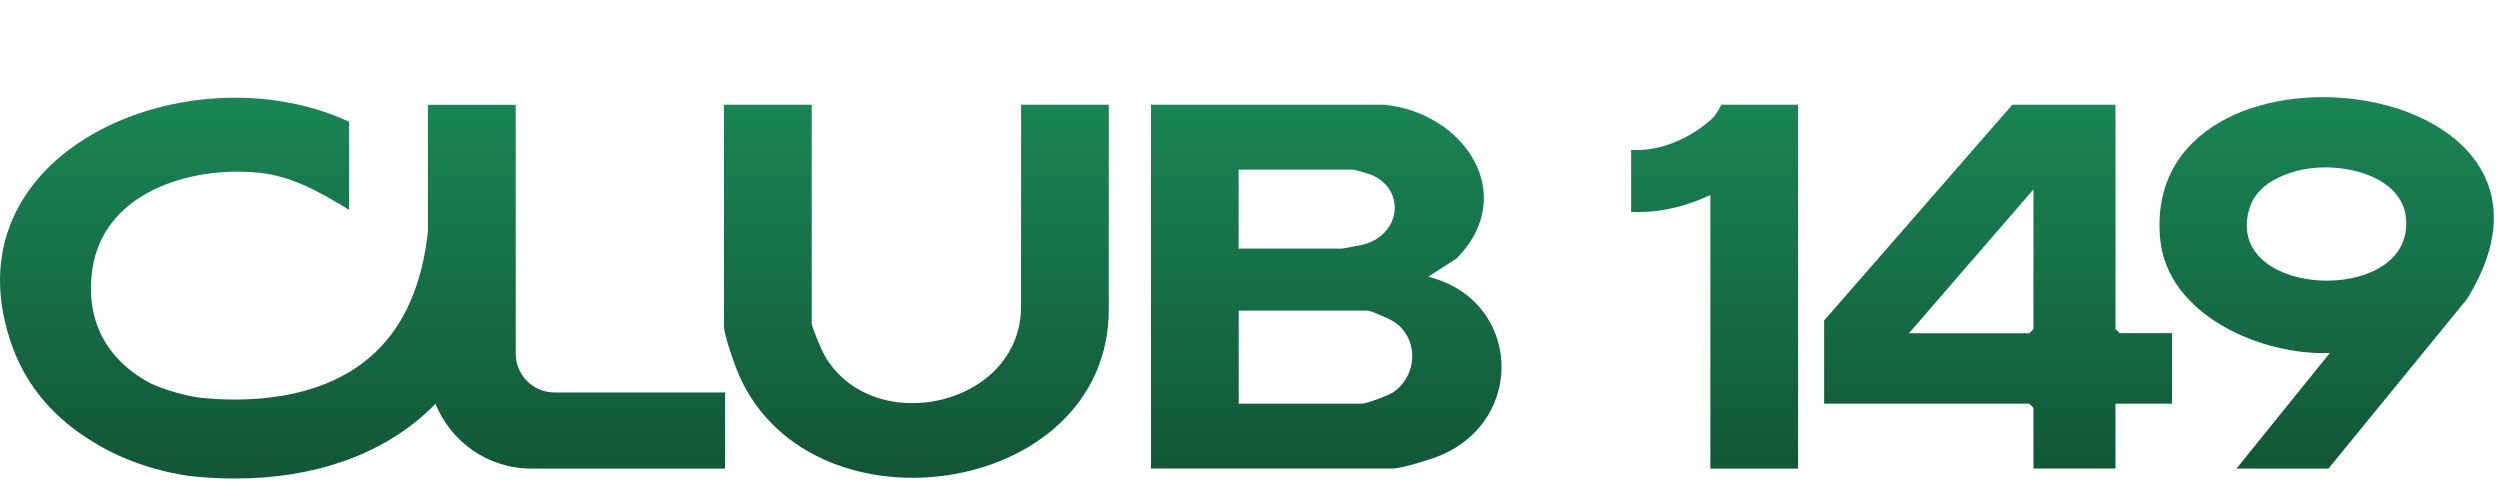
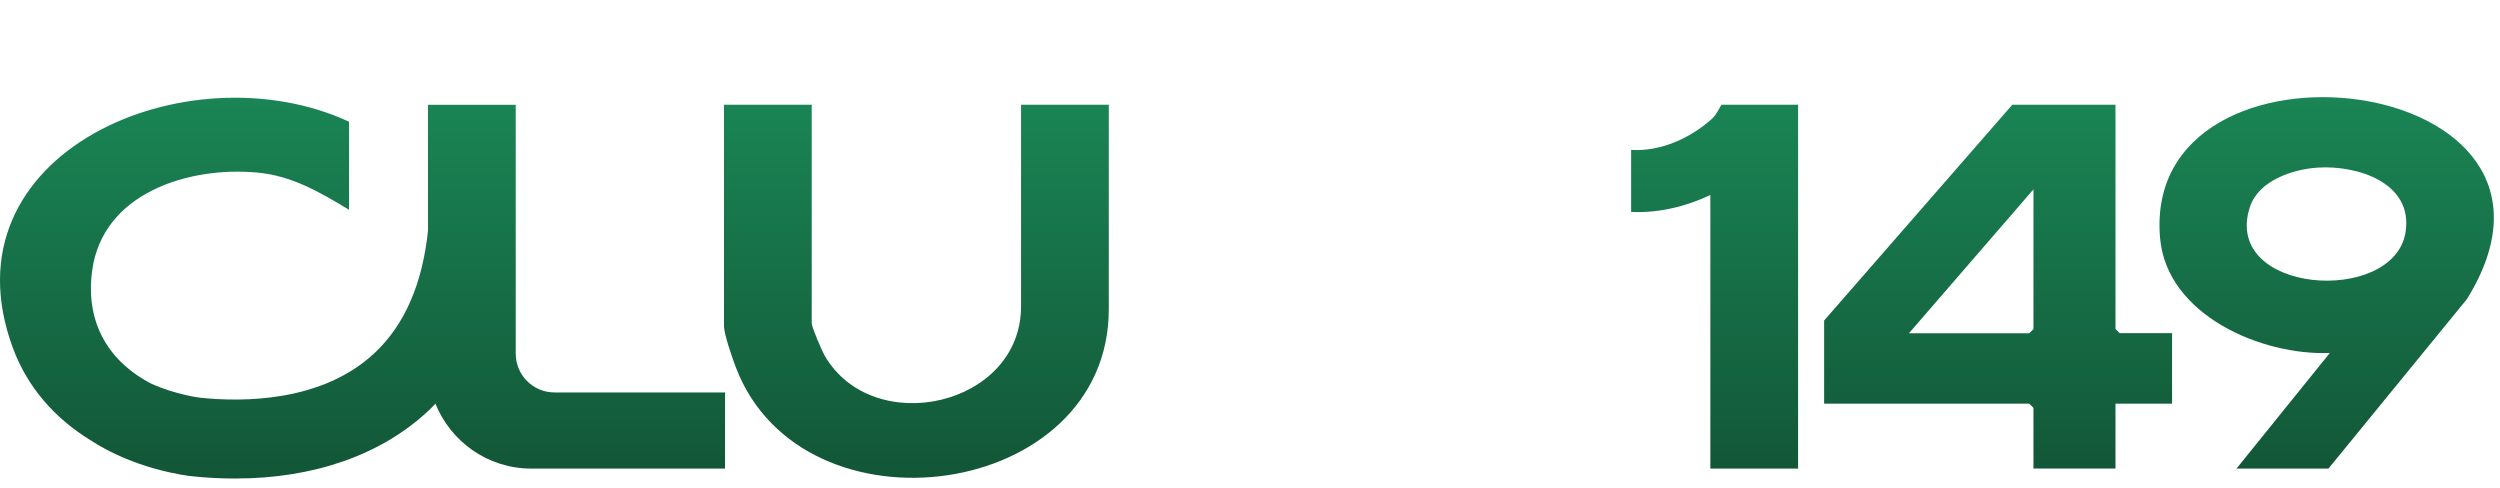
<svg xmlns="http://www.w3.org/2000/svg" width="128" height="25" viewBox="0 0 128 25" fill="none">
-   <path d="M70.879 5.361C74.993 5.778 77.796 9.978 74.575 13.235L73.124 14.169C77.859 15.341 78.187 21.495 73.7 23.337C73.232 23.53 71.746 23.988 71.314 23.988H58.93V5.361H70.883H70.879ZM63.418 12.727H68.705C68.772 12.727 69.661 12.556 69.801 12.521C71.772 11.999 71.97 9.664 70.187 8.941C70.075 8.896 69.333 8.684 69.284 8.684H63.418V12.727ZM63.418 20.669H69.72C69.962 20.669 71.067 20.255 71.314 20.094C72.603 19.231 72.662 17.295 71.341 16.455C71.135 16.325 70.187 15.903 70.012 15.903H63.422V20.669H63.418Z" fill="url(#paint0_linear_1580_7669)" />
  <path d="M41.56 5.361V16.554C41.56 16.743 42.081 17.965 42.221 18.207C44.7 22.483 52.278 20.803 52.278 15.687V5.361H56.77V15.831C56.77 25.592 41.111 27.739 37.684 18.831C37.509 18.382 37.068 17.107 37.068 16.698V5.361H41.56Z" fill="url(#paint1_linear_1580_7669)" />
  <path d="M108.313 5.361V16.842L108.529 17.057H111.21V20.669H108.313V23.988H104.113V20.884L103.898 20.669H93.396V16.41L103.031 5.361H108.318H108.313ZM104.113 9.695L97.739 17.062H103.898L104.113 16.846V9.695Z" fill="url(#paint2_linear_1580_7669)" />
  <path d="M114.507 23.993L119.287 18.072C115.783 18.212 110.959 16.132 110.599 12.22C109.557 0.873 133.602 3.573 126.303 15.319L119.215 23.993H114.507ZM118.676 8.581C117.387 8.662 115.635 9.246 115.195 10.598C113.744 15.054 122.552 15.66 123.163 11.896C123.572 9.363 120.706 8.451 118.676 8.581Z" fill="url(#paint3_linear_1580_7669)" />
  <path d="M28.39 20.093C27.294 20.093 26.405 19.204 26.405 18.104V5.365H21.913V11.811C21.63 14.524 20.723 16.617 19.2 18.054C16.509 20.597 12.427 20.592 10.248 20.363C10.23 20.363 9.004 20.21 7.742 19.644C5.698 18.584 4.337 16.657 4.719 13.85C5.262 9.87 9.66 8.518 13.154 8.833C14.937 8.99 16.402 9.852 17.871 10.742V6.232C9.637 2.418 -3.043 7.813 0.662 17.821C1.417 19.86 2.823 21.414 4.579 22.506C6.884 24.024 9.498 24.347 9.817 24.383C10.576 24.464 11.317 24.5 12.045 24.5C16.078 24.5 19.55 23.287 21.976 20.992C22.088 20.889 22.192 20.776 22.295 20.669C23.077 22.613 24.977 23.992 27.204 23.992H37.122V20.093H28.39Z" fill="url(#paint4_linear_1580_7669)" />
  <path d="M92.062 5.361V23.992H87.57V9.983C86.317 10.58 84.906 10.917 83.514 10.85V7.674C85.019 7.773 86.55 7.072 87.646 6.088C87.929 5.832 88.104 5.361 88.149 5.361H92.062Z" fill="url(#paint5_linear_1580_7669)" />
  <defs>
    <linearGradient id="paint0_linear_1580_7669" x1="63.842" y1="4.974" x2="63.842" y2="24.5" gradientUnits="userSpaceOnUse">
      <stop stop-color="#1A8555" />
      <stop offset="1" stop-color="#125637" />
    </linearGradient>
    <linearGradient id="paint1_linear_1580_7669" x1="63.842" y1="4.974" x2="63.842" y2="24.5" gradientUnits="userSpaceOnUse">
      <stop stop-color="#1A8555" />
      <stop offset="1" stop-color="#125637" />
    </linearGradient>
    <linearGradient id="paint2_linear_1580_7669" x1="63.842" y1="4.974" x2="63.842" y2="24.5" gradientUnits="userSpaceOnUse">
      <stop stop-color="#1A8555" />
      <stop offset="1" stop-color="#125637" />
    </linearGradient>
    <linearGradient id="paint3_linear_1580_7669" x1="63.842" y1="4.974" x2="63.842" y2="24.5" gradientUnits="userSpaceOnUse">
      <stop stop-color="#1A8555" />
      <stop offset="1" stop-color="#125637" />
    </linearGradient>
    <linearGradient id="paint4_linear_1580_7669" x1="63.842" y1="4.974" x2="63.842" y2="24.5" gradientUnits="userSpaceOnUse">
      <stop stop-color="#1A8555" />
      <stop offset="1" stop-color="#125637" />
    </linearGradient>
    <linearGradient id="paint5_linear_1580_7669" x1="63.842" y1="4.974" x2="63.842" y2="24.5" gradientUnits="userSpaceOnUse">
      <stop stop-color="#1A8555" />
      <stop offset="1" stop-color="#125637" />
    </linearGradient>
  </defs>
</svg>